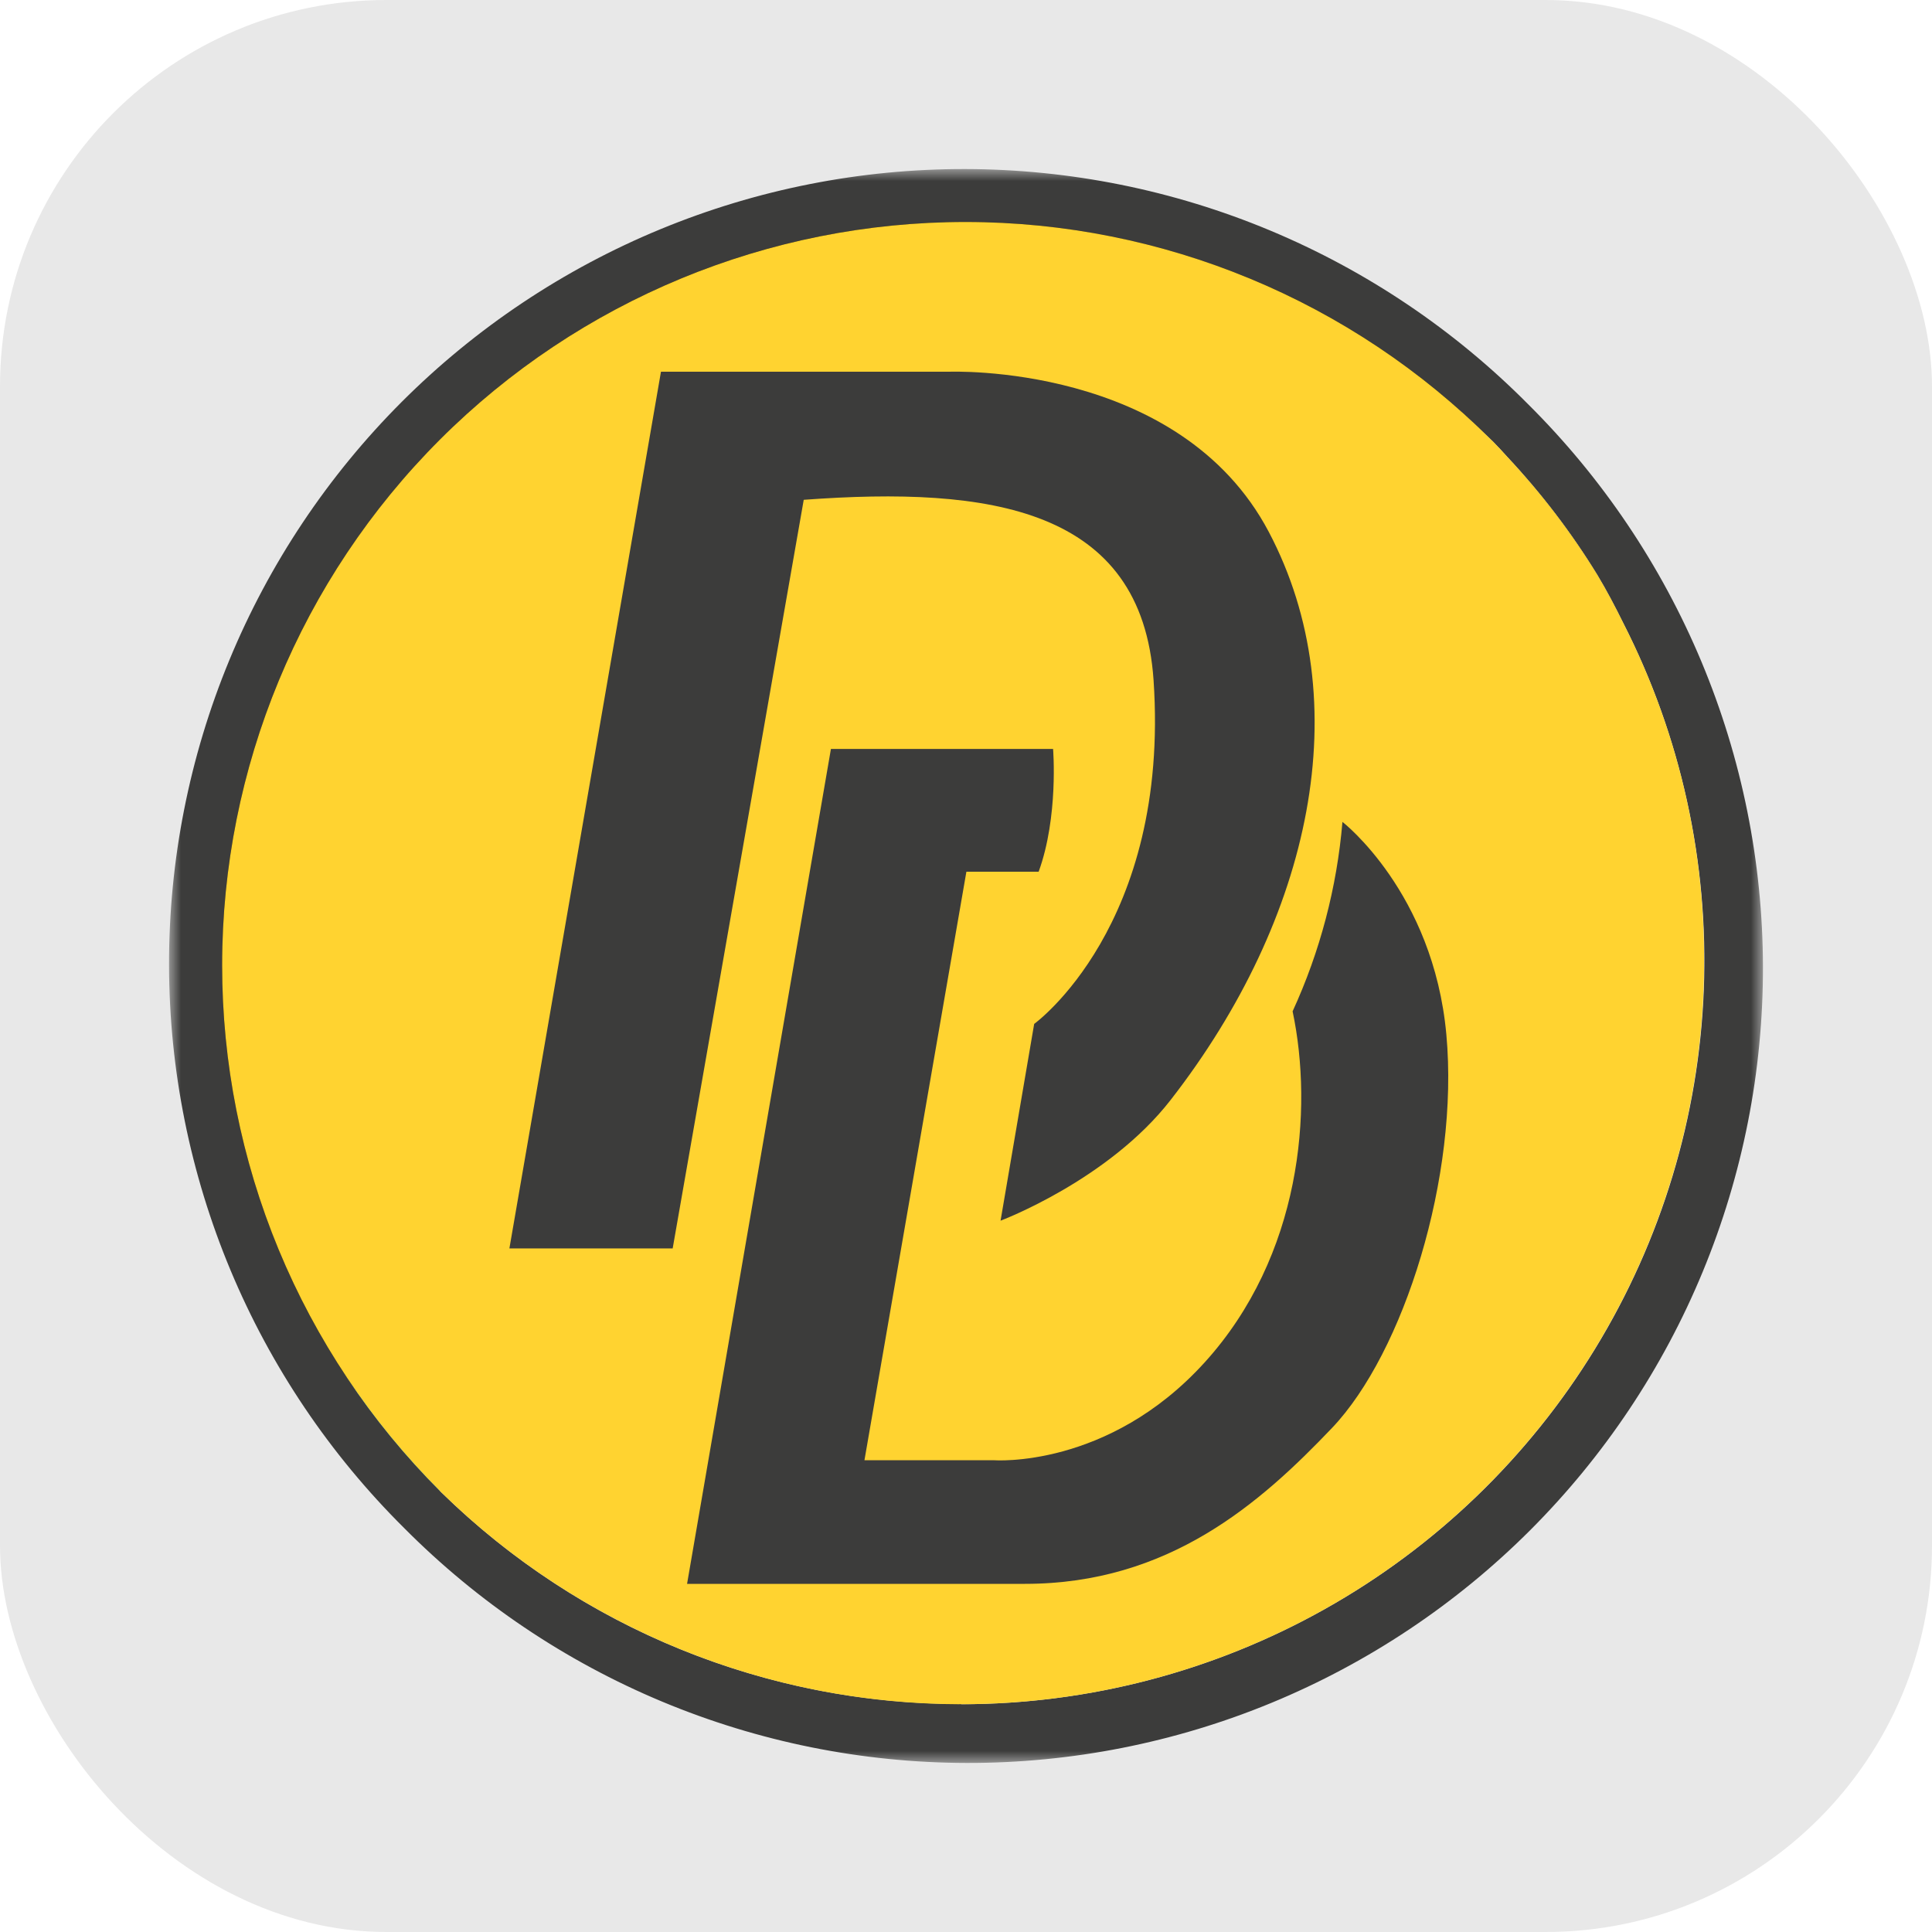
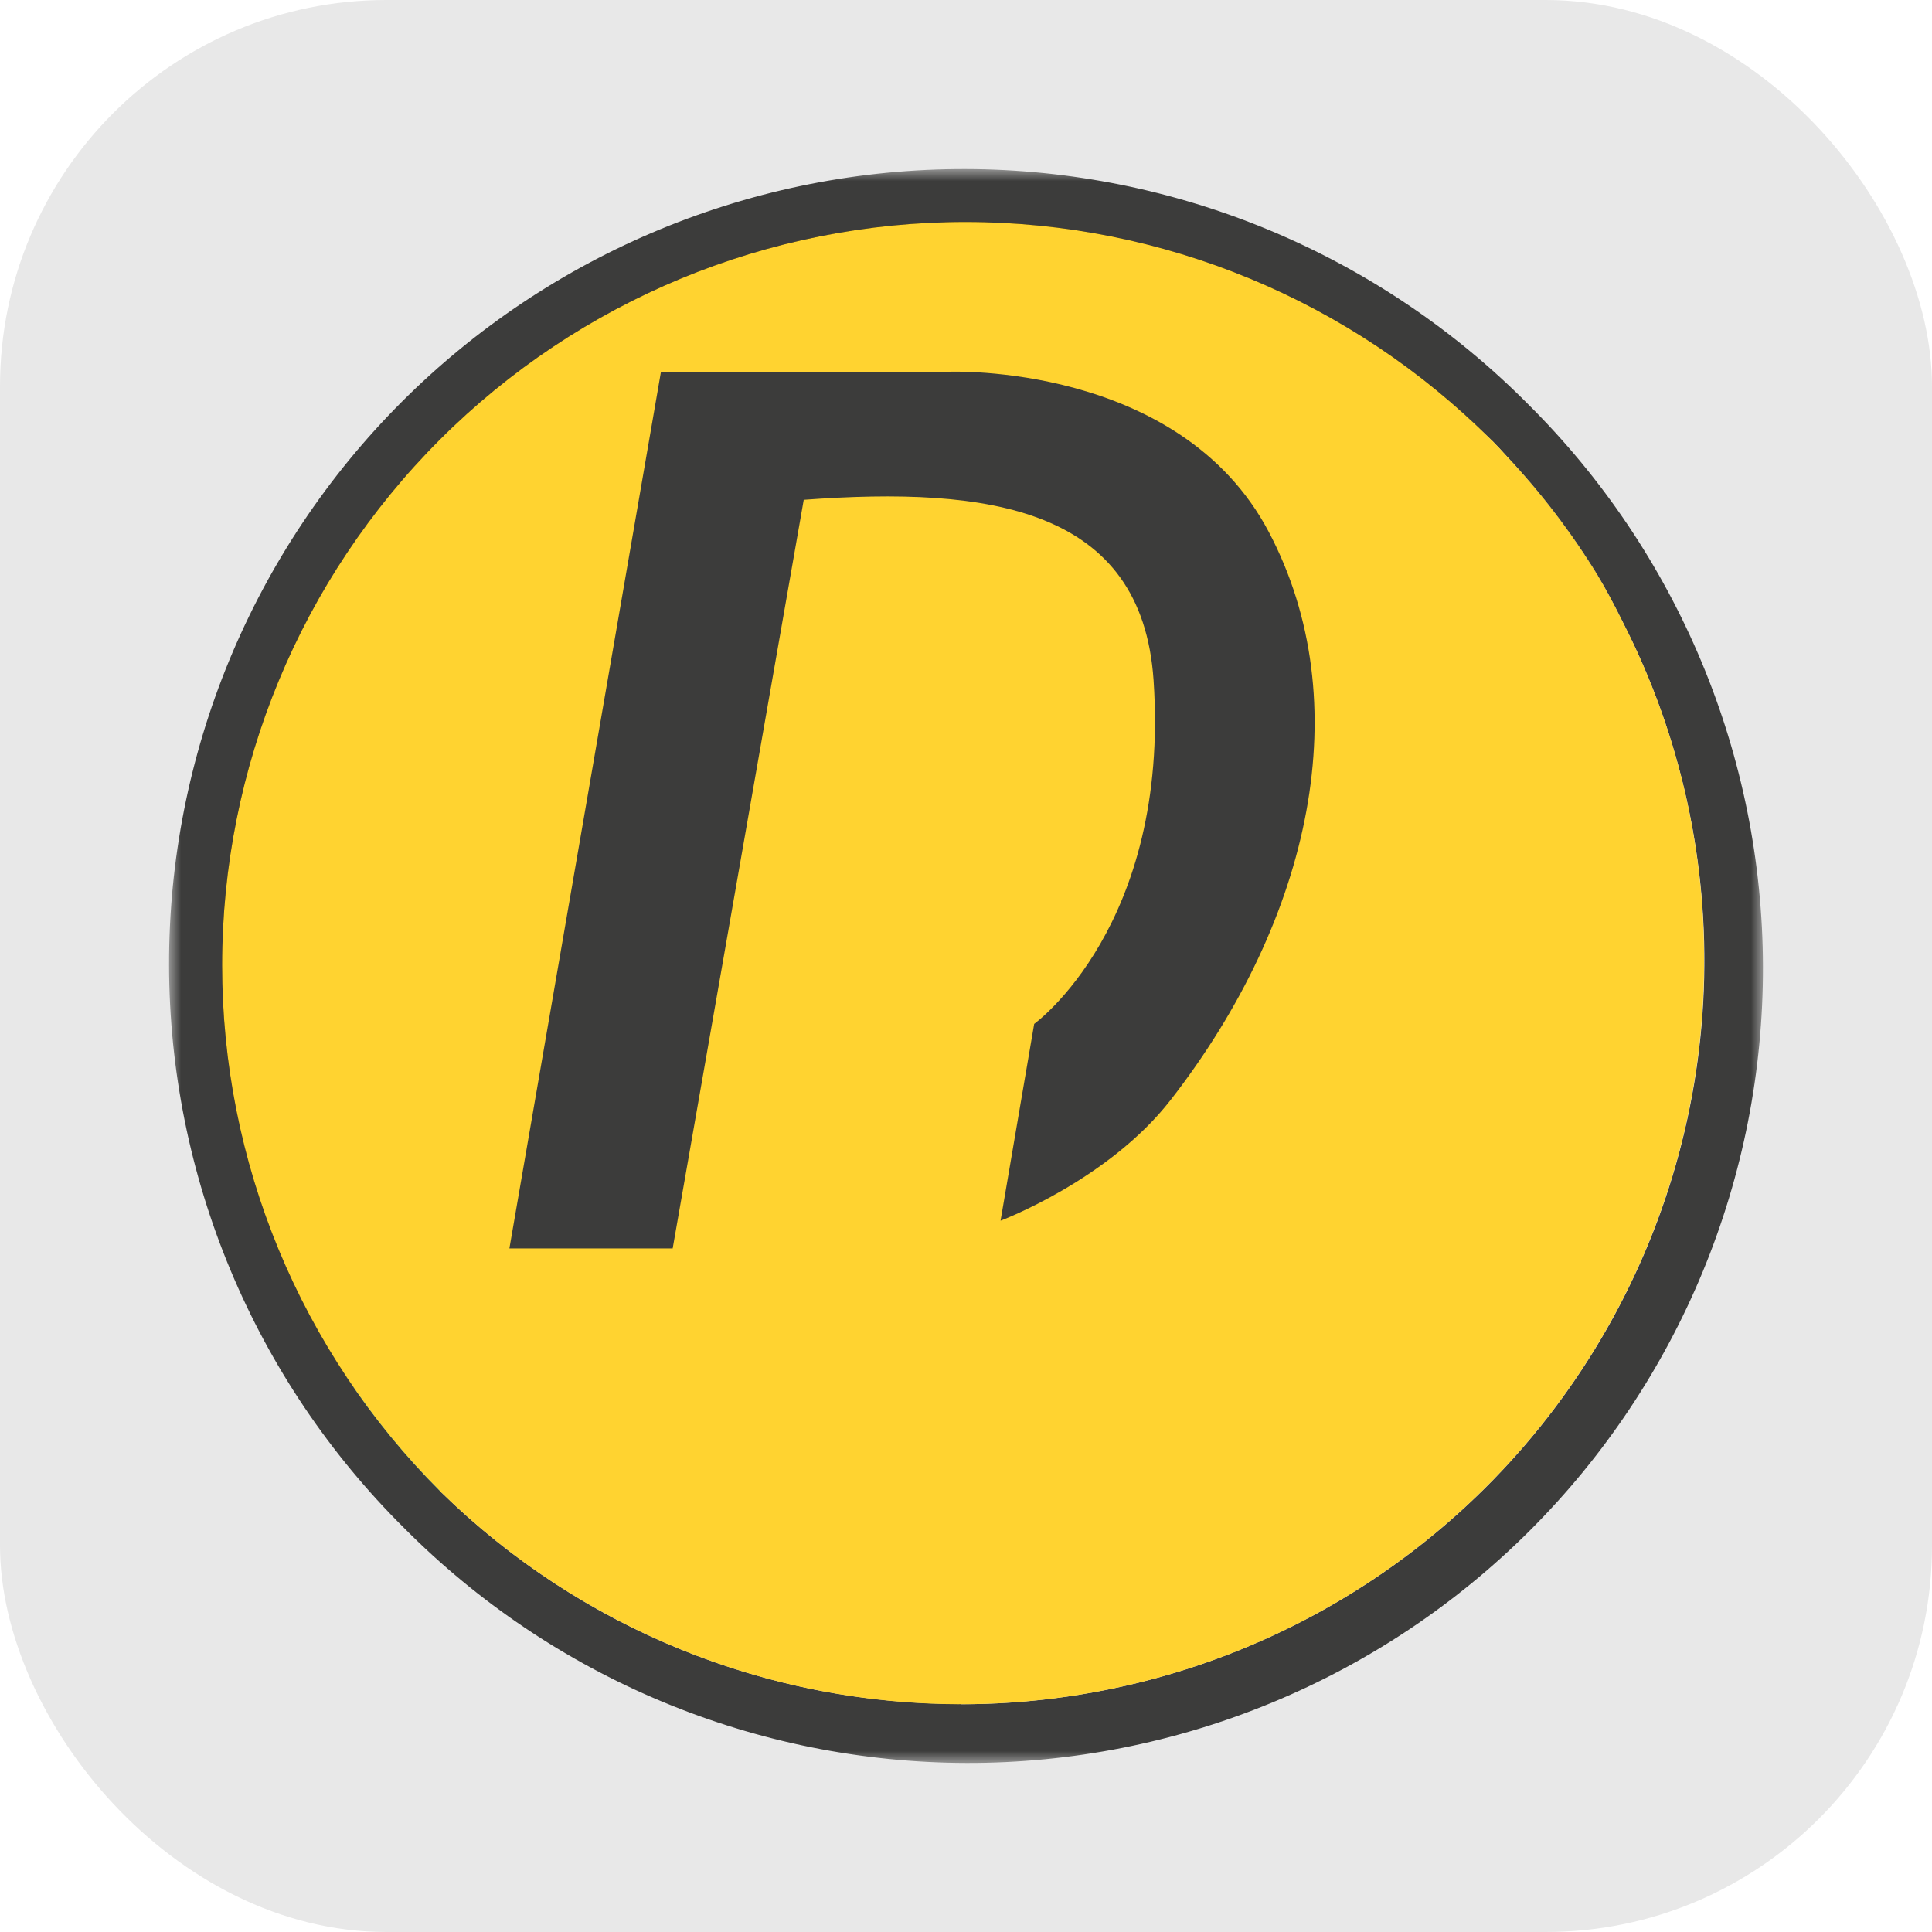
<svg xmlns="http://www.w3.org/2000/svg" width="80" height="80" viewBox="0 0 80 80" fill="none">
  <g clip-path="url(#clip0_2140_121)">
    <rect width="80" height="80" rx="16" fill="#E8E8E8" />
    <mask id="mask0_2140_121" style="mask-type:luminance" maskUnits="userSpaceOnUse" x="7" y="7" width="66" height="66">
      <path d="M73 7H7V73H73V7Z" fill="white" />
    </mask>
    <g mask="url(#mask0_2140_121)">
      <path d="M15.544 58.605C14.699 57.564 13.922 56.468 13.22 55.326C14.595 57.67 16.273 59.823 18.211 61.729C17.254 60.748 16.363 59.704 15.544 58.605Z" stroke="#009FE3" stroke-miterlimit="10" />
      <path d="M18.211 61.729C16.273 59.823 14.595 57.67 13.22 55.326C13.922 56.468 14.699 57.564 15.544 58.605C16.363 59.704 17.254 60.748 18.211 61.729Z" stroke="#009FE3" stroke-miterlimit="10" />
      <path d="M15.544 58.605C14.699 57.564 13.922 56.468 13.22 55.326C14.595 57.67 16.273 59.823 18.211 61.729C17.254 60.748 16.363 59.704 15.544 58.605Z" stroke="#009FE3" stroke-miterlimit="10" />
      <path d="M61.745 18.212C61.609 18.079 61.471 17.95 61.332 17.821C55.733 12.528 48.352 9.528 40.649 9.414C32.945 9.299 25.478 12.079 19.725 17.204C13.972 22.328 10.35 29.425 9.576 37.09C8.802 44.756 10.931 52.433 15.544 58.605C14.699 57.564 13.922 56.469 13.22 55.326C9.417 48.847 8.116 41.201 9.561 33.829C11.006 26.457 15.097 19.868 21.064 15.304C27.032 10.74 34.462 8.516 41.955 9.052C49.449 9.587 56.487 12.845 61.745 18.212Z" fill="#1F1001" />
      <path d="M66.129 23.799C65.054 22.046 63.804 20.407 62.397 18.908C63.756 20.38 64.969 21.981 66.018 23.688C66.438 24.369 66.831 25.067 67.196 25.783C66.865 25.108 66.509 24.447 66.129 23.799Z" fill="#3C3C3B" />
      <path d="M63.269 16.731C60.217 13.656 56.589 11.213 52.591 9.543C48.593 7.873 44.305 7.009 39.973 7C35.64 6.991 31.349 7.838 27.345 9.492C23.34 11.146 19.702 13.575 16.638 16.638C13.575 19.702 11.146 23.34 9.492 27.345C7.838 31.349 6.991 35.64 7 39.973C7.009 44.305 7.873 48.593 9.543 52.591C11.213 56.589 13.656 60.217 16.731 63.269C19.783 66.344 23.411 68.787 27.409 70.457C31.407 72.127 35.695 72.991 40.027 73C44.36 73.009 48.651 72.162 52.656 70.508C56.66 68.854 60.298 66.425 63.362 63.362C66.425 60.298 68.854 56.66 70.508 52.656C72.162 48.651 73.009 44.36 73 40.027C72.991 35.695 72.127 31.407 70.457 27.409C68.787 23.411 66.344 19.783 63.269 16.731ZM39.788 70.559C31.75 70.57 24.028 67.427 18.284 61.804L18.208 61.729C15.351 58.87 13.085 55.477 11.539 51.742C9.993 48.008 9.197 44.005 9.198 39.963C9.2 31.8 12.444 23.973 18.218 18.202C23.991 12.431 31.82 9.19 39.983 9.192C48.146 9.194 55.974 12.438 61.745 18.212L61.823 18.287C62.022 18.492 62.22 18.7 62.412 18.917C63.819 20.416 65.07 22.055 66.144 23.808C66.522 24.438 66.881 25.115 67.212 25.792C69.606 30.483 70.756 35.711 70.552 40.974C70.349 46.236 68.799 51.359 66.049 55.852C63.3 60.345 59.445 64.057 54.851 66.633C50.258 69.21 45.08 70.565 39.813 70.569L39.788 70.559Z" fill="#3C3C3B" />
      <path d="M70.562 39.784C70.564 45.841 68.779 51.764 65.43 56.811C62.081 61.858 57.317 65.804 51.735 68.155C46.153 70.506 40.002 71.158 34.051 70.028C28.1 68.898 22.615 66.038 18.283 61.804L18.208 61.729C15.35 58.87 13.084 55.477 11.538 51.742C9.992 48.008 9.197 44.005 9.198 39.964C9.2 31.801 12.444 23.973 18.217 18.202C23.991 12.431 31.82 9.19 39.983 9.192C48.145 9.194 55.973 12.438 61.744 18.212L61.823 18.287C62.021 18.492 62.22 18.7 62.412 18.917C63.819 20.416 65.069 22.055 66.144 23.808C66.521 24.438 66.88 25.115 67.211 25.792C69.423 30.124 70.572 34.92 70.562 39.784Z" fill="#FFD330" />
      <path d="M21.093 51.695L27.369 15.393H39.286C39.286 15.393 48.832 14.999 52.538 22.025C56.245 29.052 54.327 38.018 48.476 45.544C45.894 48.87 41.431 50.546 41.431 50.546L42.823 42.398C42.823 42.398 48.454 38.336 47.767 28.166C47.282 21.037 41.006 20.126 33.281 20.696L27.854 51.695H21.093Z" fill="#3C3C3B" />
-       <path d="M43.606 31.012C43.606 31.012 43.837 33.818 43.008 36.097H40.016L35.795 60.465H41.15C41.15 60.465 45.874 60.83 49.88 56.417C53.886 52.005 54.385 45.946 53.524 41.877C54.661 39.402 55.359 36.748 55.588 34.033C55.588 34.033 59.352 36.947 59.89 42.832C60.429 48.717 58.125 56.013 55.154 59.131C52.183 62.248 48.396 65.584 42.442 65.584H28.45L34.407 31.012H43.606ZM77.266 54.808C78.822 46.069 80.366 37.393 81.909 28.684C82.017 28.661 82.126 28.645 82.236 28.636C85.254 28.636 88.27 28.636 91.289 28.672C92.743 28.691 94.178 29.017 95.498 29.629C97.855 30.709 99.264 32.564 99.884 35.047C100.22 36.502 100.323 38 100.189 39.487C100.067 41.393 99.671 43.271 99.013 45.064C98.083 47.702 96.463 50.043 94.322 51.843C92.034 53.768 89.135 54.813 86.146 54.793H77.802L77.266 54.808ZM86.989 33.686C86.062 39.002 85.144 44.292 84.219 49.602C84.3 49.624 84.383 49.639 84.467 49.647C85.147 49.647 85.829 49.647 86.508 49.629C87.896 49.578 89.222 49.04 90.253 48.109C91.119 47.346 91.83 46.422 92.348 45.39C93.388 43.386 93.933 41.162 93.939 38.904C93.956 38.133 93.841 37.365 93.601 36.633C93.09 35.107 92.072 34.123 90.481 33.8C89.353 33.569 88.195 33.722 86.989 33.686ZM252.193 36.31C252.152 35.903 252.139 35.493 252.061 35.095C251.921 34.397 251.644 33.734 251.245 33.145C250.545 32.094 249.522 31.559 248.322 31.299C247.423 31.119 246.507 31.039 245.59 31.059H244.92C245.177 29.611 245.423 28.235 245.659 26.895C245.737 26.853 245.762 26.829 245.788 26.829C247.296 26.744 248.808 26.845 250.291 27.128C253.065 27.727 254.941 29.414 256.044 31.993C256.571 33.297 256.902 34.672 257.028 36.074C257.216 37.84 257.244 39.619 257.112 41.39C256.925 44.05 256.442 46.64 255.266 49.061C254.422 50.885 253.101 52.447 251.439 53.578C249.745 54.694 247.727 55.21 245.704 55.044C245.1 55.008 244.499 54.922 243.909 54.787C241.569 54.233 240.185 52.729 239.658 50.407C239.37 49.03 239.31 47.615 239.482 46.218C239.647 44.389 240.127 42.601 240.902 40.935C241.326 40.055 241.848 39.225 242.458 38.461C244.253 36.205 246.58 35.17 249.438 35.287C250.443 35.326 251.368 35.568 252.073 36.364L252.193 36.31ZM244.861 47.996C244.861 48.322 244.839 48.648 244.861 48.971C244.887 49.295 244.938 49.616 245.016 49.931C245.237 50.829 245.872 51.286 246.727 51.203C247.319 51.126 247.869 50.854 248.289 50.431C248.819 49.934 249.255 49.344 249.573 48.69C250.811 46.258 251.236 43.655 251.174 40.956C251.16 40.674 251.099 40.397 250.99 40.136C250.883 39.827 250.68 39.559 250.413 39.371C250.144 39.184 249.822 39.086 249.496 39.092C249.004 39.081 248.522 39.216 248.11 39.481C247.662 39.751 247.286 40.122 247.009 40.564C246.608 41.2 246.252 41.863 245.94 42.548C245.235 44.278 244.869 46.127 244.861 47.996ZM294.739 54.781H289.267C289.904 50.859 290.536 46.972 291.163 43.083L291.074 43.038C290.986 43.164 290.894 43.284 290.812 43.412C289.709 45.111 288.602 46.811 287.52 48.519C287.46 48.644 287.363 48.746 287.243 48.812C287.122 48.878 286.984 48.904 286.847 48.887C286.482 48.857 286.111 48.887 285.71 48.887C285.066 47.167 284.433 45.462 283.796 43.753L283.702 43.768C283.104 47.436 282.505 51.11 281.906 54.79H277.12C278.194 48.118 279.293 41.477 280.412 34.82H284.68L287.998 43.029C288.525 42.302 288.983 41.62 289.452 40.95C289.922 40.28 290.416 39.565 290.897 38.874L292.316 36.834L293.716 34.823H297.961L294.739 54.781ZM228.762 54.778H223.562C223.628 53.545 223.691 52.334 223.754 51.122L223.633 51.05C223.577 51.154 223.513 51.254 223.442 51.349C223.008 51.855 222.577 52.361 222.132 52.845C221.309 53.831 220.201 54.54 218.961 54.874C218.103 55.115 217.2 55.144 216.329 54.96C215.908 54.864 215.512 54.685 215.164 54.432C214.816 54.179 214.521 53.858 214.299 53.488C213.846 52.757 213.562 51.931 213.471 51.074C213.004 47.218 213.534 43.52 215.336 40.05C216.071 38.572 217.146 37.289 218.471 36.304C221.013 34.457 223.774 34.058 226.752 35.107C226.917 35.161 227.093 35.176 227.267 35.152C228.295 35.023 229.318 34.88 230.344 34.745L231.697 34.578C231.707 34.706 231.707 34.835 231.697 34.964C231.016 38.685 230.332 42.406 229.648 46.126C229.493 46.969 229.298 47.807 229.184 48.657C229.078 49.447 229.045 50.245 228.996 51.05C228.923 52.202 228.861 53.354 228.795 54.506C228.795 54.58 228.776 54.664 228.762 54.778ZM218.794 47.792C218.794 48.029 218.779 48.265 218.794 48.501C218.804 49.019 218.923 49.528 219.141 49.997C219.211 50.153 219.334 50.28 219.484 50.36C219.635 50.439 219.81 50.466 219.979 50.437C220.452 50.394 220.904 50.209 221.271 49.904C221.744 49.505 222.186 49.071 222.596 48.606C223.122 47.987 223.602 47.325 224.092 46.67C224.198 46.512 224.267 46.334 224.298 46.147C224.597 44.612 224.876 43.071 225.163 41.533C225.315 40.72 225.462 39.906 225.618 39.095C225.663 38.859 225.666 38.655 225.41 38.533C224.406 38.048 223.397 37.86 222.366 38.452C221.906 38.724 221.5 39.078 221.168 39.496C220.652 40.143 220.236 40.864 219.934 41.635C219.119 43.61 218.857 45.683 218.794 47.792ZM207.153 35.275L212.565 34.557C211.503 41.324 210.432 48.02 209.343 54.721C209.019 54.826 204.592 54.859 203.88 54.76L205.223 46.437H200.469C199.991 49.189 199.571 51.972 199.108 54.73C198.746 54.826 194.126 54.841 193.64 54.745C194.732 48.103 195.829 41.459 196.93 34.811H202.335C201.948 37.315 201.561 39.792 201.169 42.29H205.922C206.183 41.16 206.337 39.981 206.548 38.811C206.761 37.641 206.947 36.474 207.153 35.275ZM126.495 54.778C126.944 51.987 127.393 49.234 127.845 46.419C126.244 46.395 124.685 46.419 123.082 46.419C122.627 49.216 122.184 51.984 121.726 54.739C121.394 54.835 116.832 54.859 116.258 54.763L119.548 34.823H124.955C124.563 37.327 124.177 39.804 123.791 42.275C125.385 42.37 126.983 42.37 128.578 42.275C128.979 39.963 129.379 37.638 129.789 35.275L135.174 34.557C134.938 36.301 134.648 37.967 134.385 39.643C134.121 41.318 133.849 43.029 133.577 44.729L132.769 49.764L131.961 54.79L126.495 54.778ZM183.377 54.778H178.184C178.277 53.228 178.369 51.711 178.468 50.105C178.369 50.192 178.273 50.283 178.184 50.38C177.666 51.026 177.173 51.693 176.632 52.319C176.191 52.838 175.716 53.326 175.208 53.779C174.661 54.271 174.013 54.639 173.312 54.855C172.609 55.07 171.867 55.13 171.138 55.029C170.626 54.984 170.136 54.797 169.723 54.489C169.311 54.182 168.992 53.766 168.802 53.288C168.381 52.317 168.242 51.247 168.401 50.2C168.7 48.047 169.035 45.898 169.37 43.753C169.735 41.432 170.118 39.113 170.492 36.792C170.597 36.139 170.707 35.484 170.815 34.811H176.201C176.105 35.409 176.014 35.99 175.919 36.567L174.723 43.697C174.435 45.446 174.153 47.198 173.879 48.953C173.835 49.245 173.835 49.541 173.879 49.833C173.965 50.431 174.292 50.593 174.818 50.308C175.102 50.15 175.369 49.961 175.614 49.746C176.316 49.131 176.948 48.44 177.496 47.684C177.894 47.152 178.28 46.61 178.692 46.084C178.862 45.861 178.971 45.598 179.009 45.321C179.565 42.072 180.128 38.823 180.694 35.574C180.694 35.505 180.72 35.433 180.748 35.314L186.103 34.563C186.081 34.805 186.084 34.979 186.055 35.146C185.456 38.806 184.847 42.465 184.223 46.123C184.093 46.913 183.925 47.694 183.826 48.483C183.727 49.273 183.682 50.015 183.631 50.781C183.553 51.978 183.494 53.174 183.425 54.371C183.423 54.5 183.398 54.628 183.377 54.778ZM275.858 41.465C275.742 44.319 275.358 46.715 274.341 48.977C273.708 50.45 272.759 51.766 271.559 52.83C270.644 53.63 269.576 54.237 268.421 54.618C267.268 54.998 266.048 55.143 264.837 55.044C264.232 55.013 263.631 54.929 263.042 54.793C260.77 54.242 259.376 52.8 258.831 50.536C258.637 49.7 258.549 48.842 258.569 47.984C258.567 45.821 258.924 43.673 259.622 41.626C260.178 39.98 261.098 38.481 262.314 37.24C263.841 35.703 265.867 34.765 268.025 34.596C269.249 34.474 270.485 34.564 271.678 34.862C273.958 35.439 275.269 36.932 275.684 39.215C275.821 39.957 275.879 40.711 275.858 41.465ZM264.062 47.84C264.039 48.179 264.039 48.519 264.062 48.857C264.113 49.314 264.212 49.763 264.36 50.197C264.661 50.984 265.316 51.31 266.137 51.143C266.705 51.005 267.213 50.691 267.589 50.245C268.157 49.62 268.614 48.902 268.937 48.121C269.916 45.894 270.404 43.481 270.368 41.049C270.366 40.532 270.31 40.016 270.198 39.511C269.967 38.551 269.202 38.129 268.231 38.356C267.67 38.504 267.165 38.816 266.784 39.254C266.273 39.81 265.854 40.444 265.542 41.133C264.562 43.232 264.055 45.523 264.062 47.84ZM143.695 44.989L145.382 41.213C146.118 41.213 146.839 41.193 147.557 41.213C147.941 41.232 148.322 41.29 148.694 41.387C149.351 41.548 149.964 41.853 150.49 42.278C151.017 42.703 151.443 43.238 151.74 43.846C152.151 44.636 152.384 45.506 152.425 46.395C152.509 47.71 152.347 49.029 151.946 50.284C151.165 52.606 149.553 54 147.189 54.539C146.497 54.696 145.79 54.777 145.08 54.781C142.136 54.808 139.192 54.781 136.248 54.781C136.132 54.781 136.015 54.766 135.839 54.757C135.86 54.553 135.868 54.371 135.898 54.188C136.331 51.518 136.766 48.848 137.203 46.18C137.634 43.567 138.068 40.957 138.507 38.35C138.66 37.432 138.806 36.51 138.968 35.592C139.025 35.248 139.034 35.248 139.378 35.203C140.874 35.005 142.369 34.805 143.865 34.605C144.063 34.578 144.266 34.572 144.536 34.551C143.656 40.023 142.782 45.429 141.915 50.832C141.951 50.859 141.972 50.889 141.996 50.892C142.836 50.892 143.683 50.945 144.521 50.892C144.991 50.861 145.443 50.693 145.818 50.407C146.193 50.121 146.476 49.731 146.63 49.285C146.984 48.447 147.072 47.521 146.881 46.631C146.825 46.194 146.612 45.791 146.282 45.498C145.952 45.205 145.527 45.041 145.086 45.037C144.787 45.01 144.464 45.01 144.156 44.995L143.695 44.989ZM114.103 52.259C112.896 53.406 111.418 54.23 109.807 54.652C108.377 55.045 106.886 55.171 105.41 55.023C104.537 54.967 103.698 54.668 102.987 54.16C102.276 53.652 101.722 52.955 101.386 52.148C100.999 51.266 100.776 50.322 100.727 49.36C100.481 46.318 101.097 43.269 102.505 40.561C103.48 38.6 104.998 36.96 106.878 35.837C108.775 34.697 111.025 34.293 113.2 34.7C113.418 34.741 113.633 34.796 113.843 34.865C114.562 35.069 115.198 35.495 115.659 36.083C116.119 36.672 116.382 37.391 116.407 38.138C116.515 39.238 116.347 40.348 115.918 41.367C115.489 42.386 114.813 43.282 113.951 43.975C112.553 45.119 110.918 45.937 109.164 46.368C108.353 46.589 107.519 46.733 106.696 46.91L106.19 47.02C106.143 47.954 106.137 48.866 106.528 49.713C106.643 49.964 106.821 50.18 107.044 50.342C107.268 50.503 107.529 50.604 107.803 50.634C108.449 50.725 109.107 50.675 109.733 50.488C110.799 50.225 111.798 49.739 112.665 49.064C112.721 49.019 112.784 48.98 112.901 48.902L114.103 52.259ZM106.663 43.694C107.016 43.61 107.33 43.544 107.641 43.463C108.549 43.245 109.403 42.847 110.154 42.293C110.807 41.825 111.306 41.173 111.588 40.421C111.776 39.936 111.827 39.41 111.737 38.898C111.726 38.767 111.687 38.641 111.623 38.527C111.558 38.413 111.469 38.315 111.363 38.24C111.256 38.164 111.134 38.112 111.006 38.088C110.877 38.065 110.745 38.069 110.618 38.102C110.314 38.142 110.02 38.244 109.757 38.401C109.35 38.668 108.977 38.983 108.647 39.34C107.647 40.535 106.961 41.96 106.651 43.487C106.649 43.556 106.653 43.625 106.663 43.694ZM165.576 48.926L166.253 50.772C166.363 51.071 166.48 51.37 166.588 51.687C166.815 52.337 166.926 52.181 166.289 52.696C164.582 54.093 162.475 54.91 160.272 55.026C159.24 55.131 158.198 55.096 157.176 54.921C156.712 54.833 156.261 54.688 155.832 54.491C155.226 54.221 154.702 53.797 154.312 53.261C153.922 52.725 153.679 52.096 153.609 51.436C153.223 48.639 154.244 46.443 156.532 44.854C157.514 44.169 158.576 43.604 159.587 42.964C160.114 42.634 160.623 42.278 161.113 41.895C161.55 41.554 161.835 41.052 161.903 40.501C161.981 40.096 161.896 39.677 161.666 39.334C161.436 38.992 161.08 38.754 160.676 38.673C159.949 38.504 159.189 38.552 158.489 38.811C157.867 39.026 157.274 39.34 156.673 39.619C156.541 39.679 156.419 39.762 156.233 39.87C155.906 38.648 155.591 37.458 155.288 36.301C155.342 36.235 155.354 36.202 155.378 36.19C157.343 35.152 159.41 34.503 161.66 34.554C162.668 34.552 163.668 34.739 164.607 35.104C165.398 35.392 166.088 35.903 166.596 36.574C167.103 37.246 167.406 38.05 167.467 38.889C167.686 40.893 167.054 42.578 165.439 43.813C164.335 44.654 163.165 45.414 162.025 46.207C161.565 46.527 161.092 46.832 160.637 47.164C160.352 47.374 160.082 47.603 159.829 47.852C159.443 48.247 159.205 48.764 159.156 49.315C159.128 49.487 159.135 49.663 159.175 49.833C159.215 50.003 159.289 50.163 159.391 50.304C159.493 50.446 159.623 50.566 159.771 50.657C159.92 50.749 160.085 50.81 160.257 50.838C160.956 50.966 161.675 50.919 162.351 50.703C163.316 50.41 164.219 49.944 165.017 49.327L165.576 48.926Z" fill="#3C3C3B" />
    </g>
  </g>
  <defs>
    <clipPath id="clip0_2140_121">
      <rect width="80" height="80" fill="white" />
    </clipPath>
  </defs>
</svg>